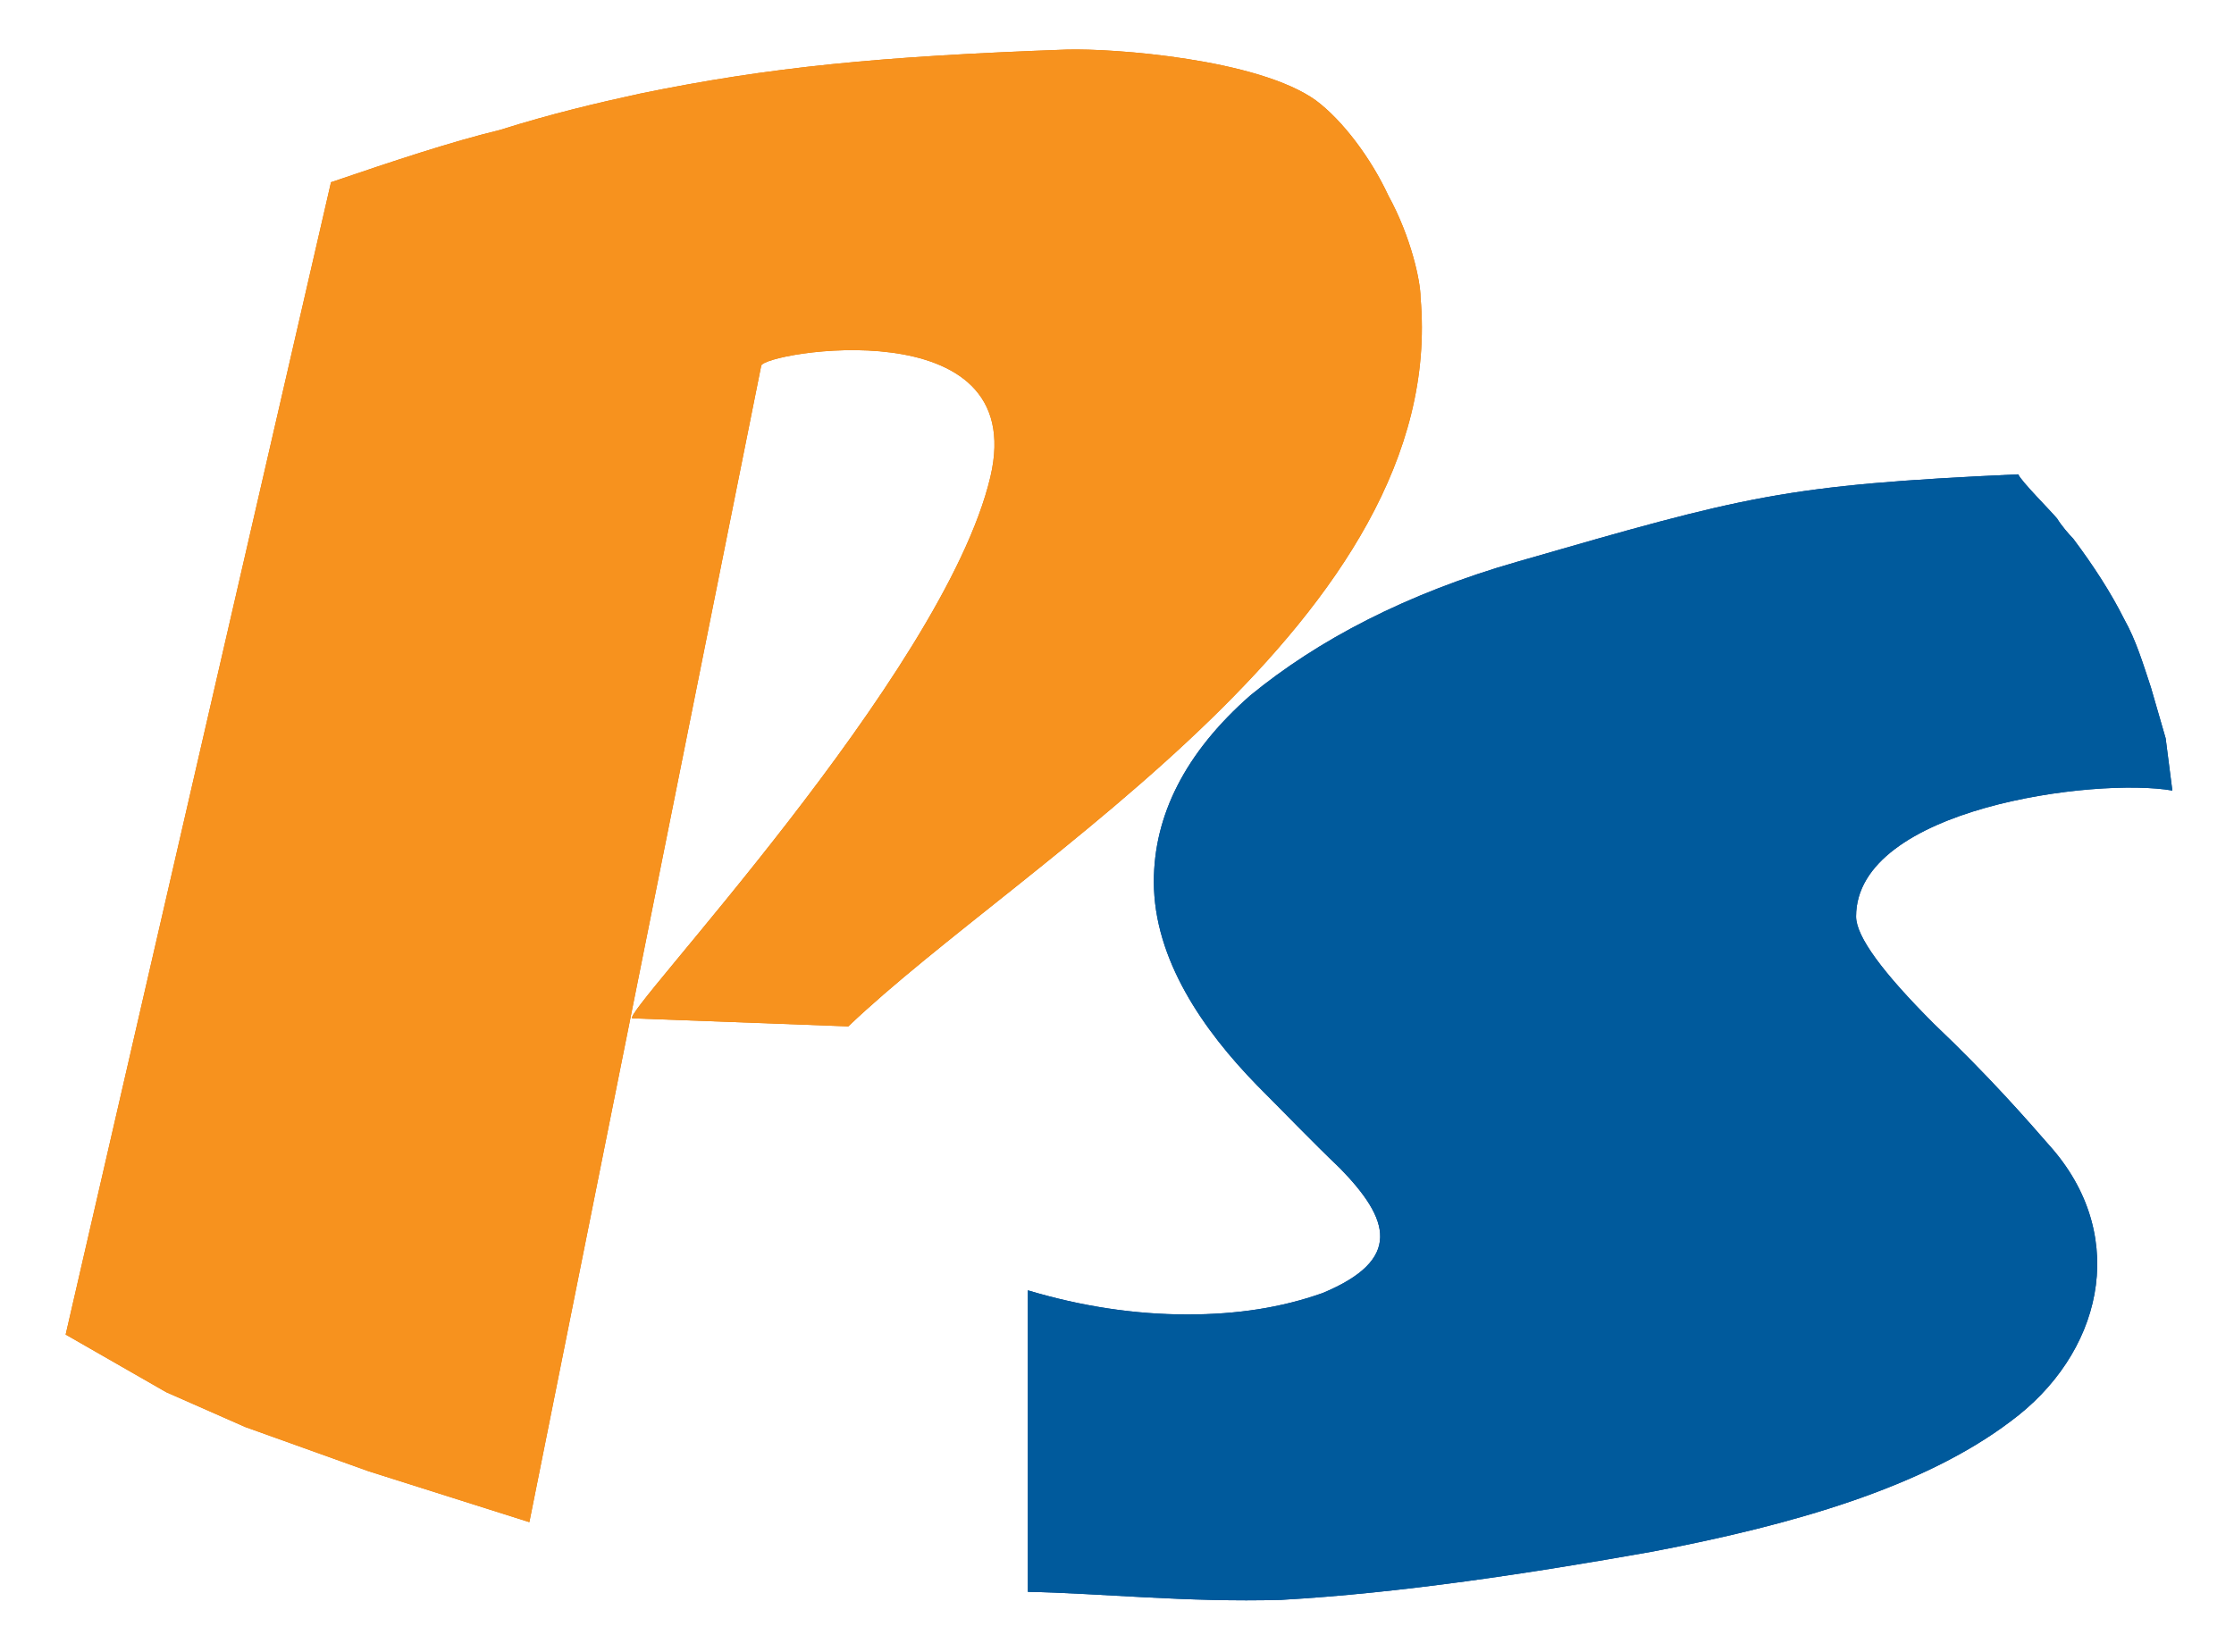
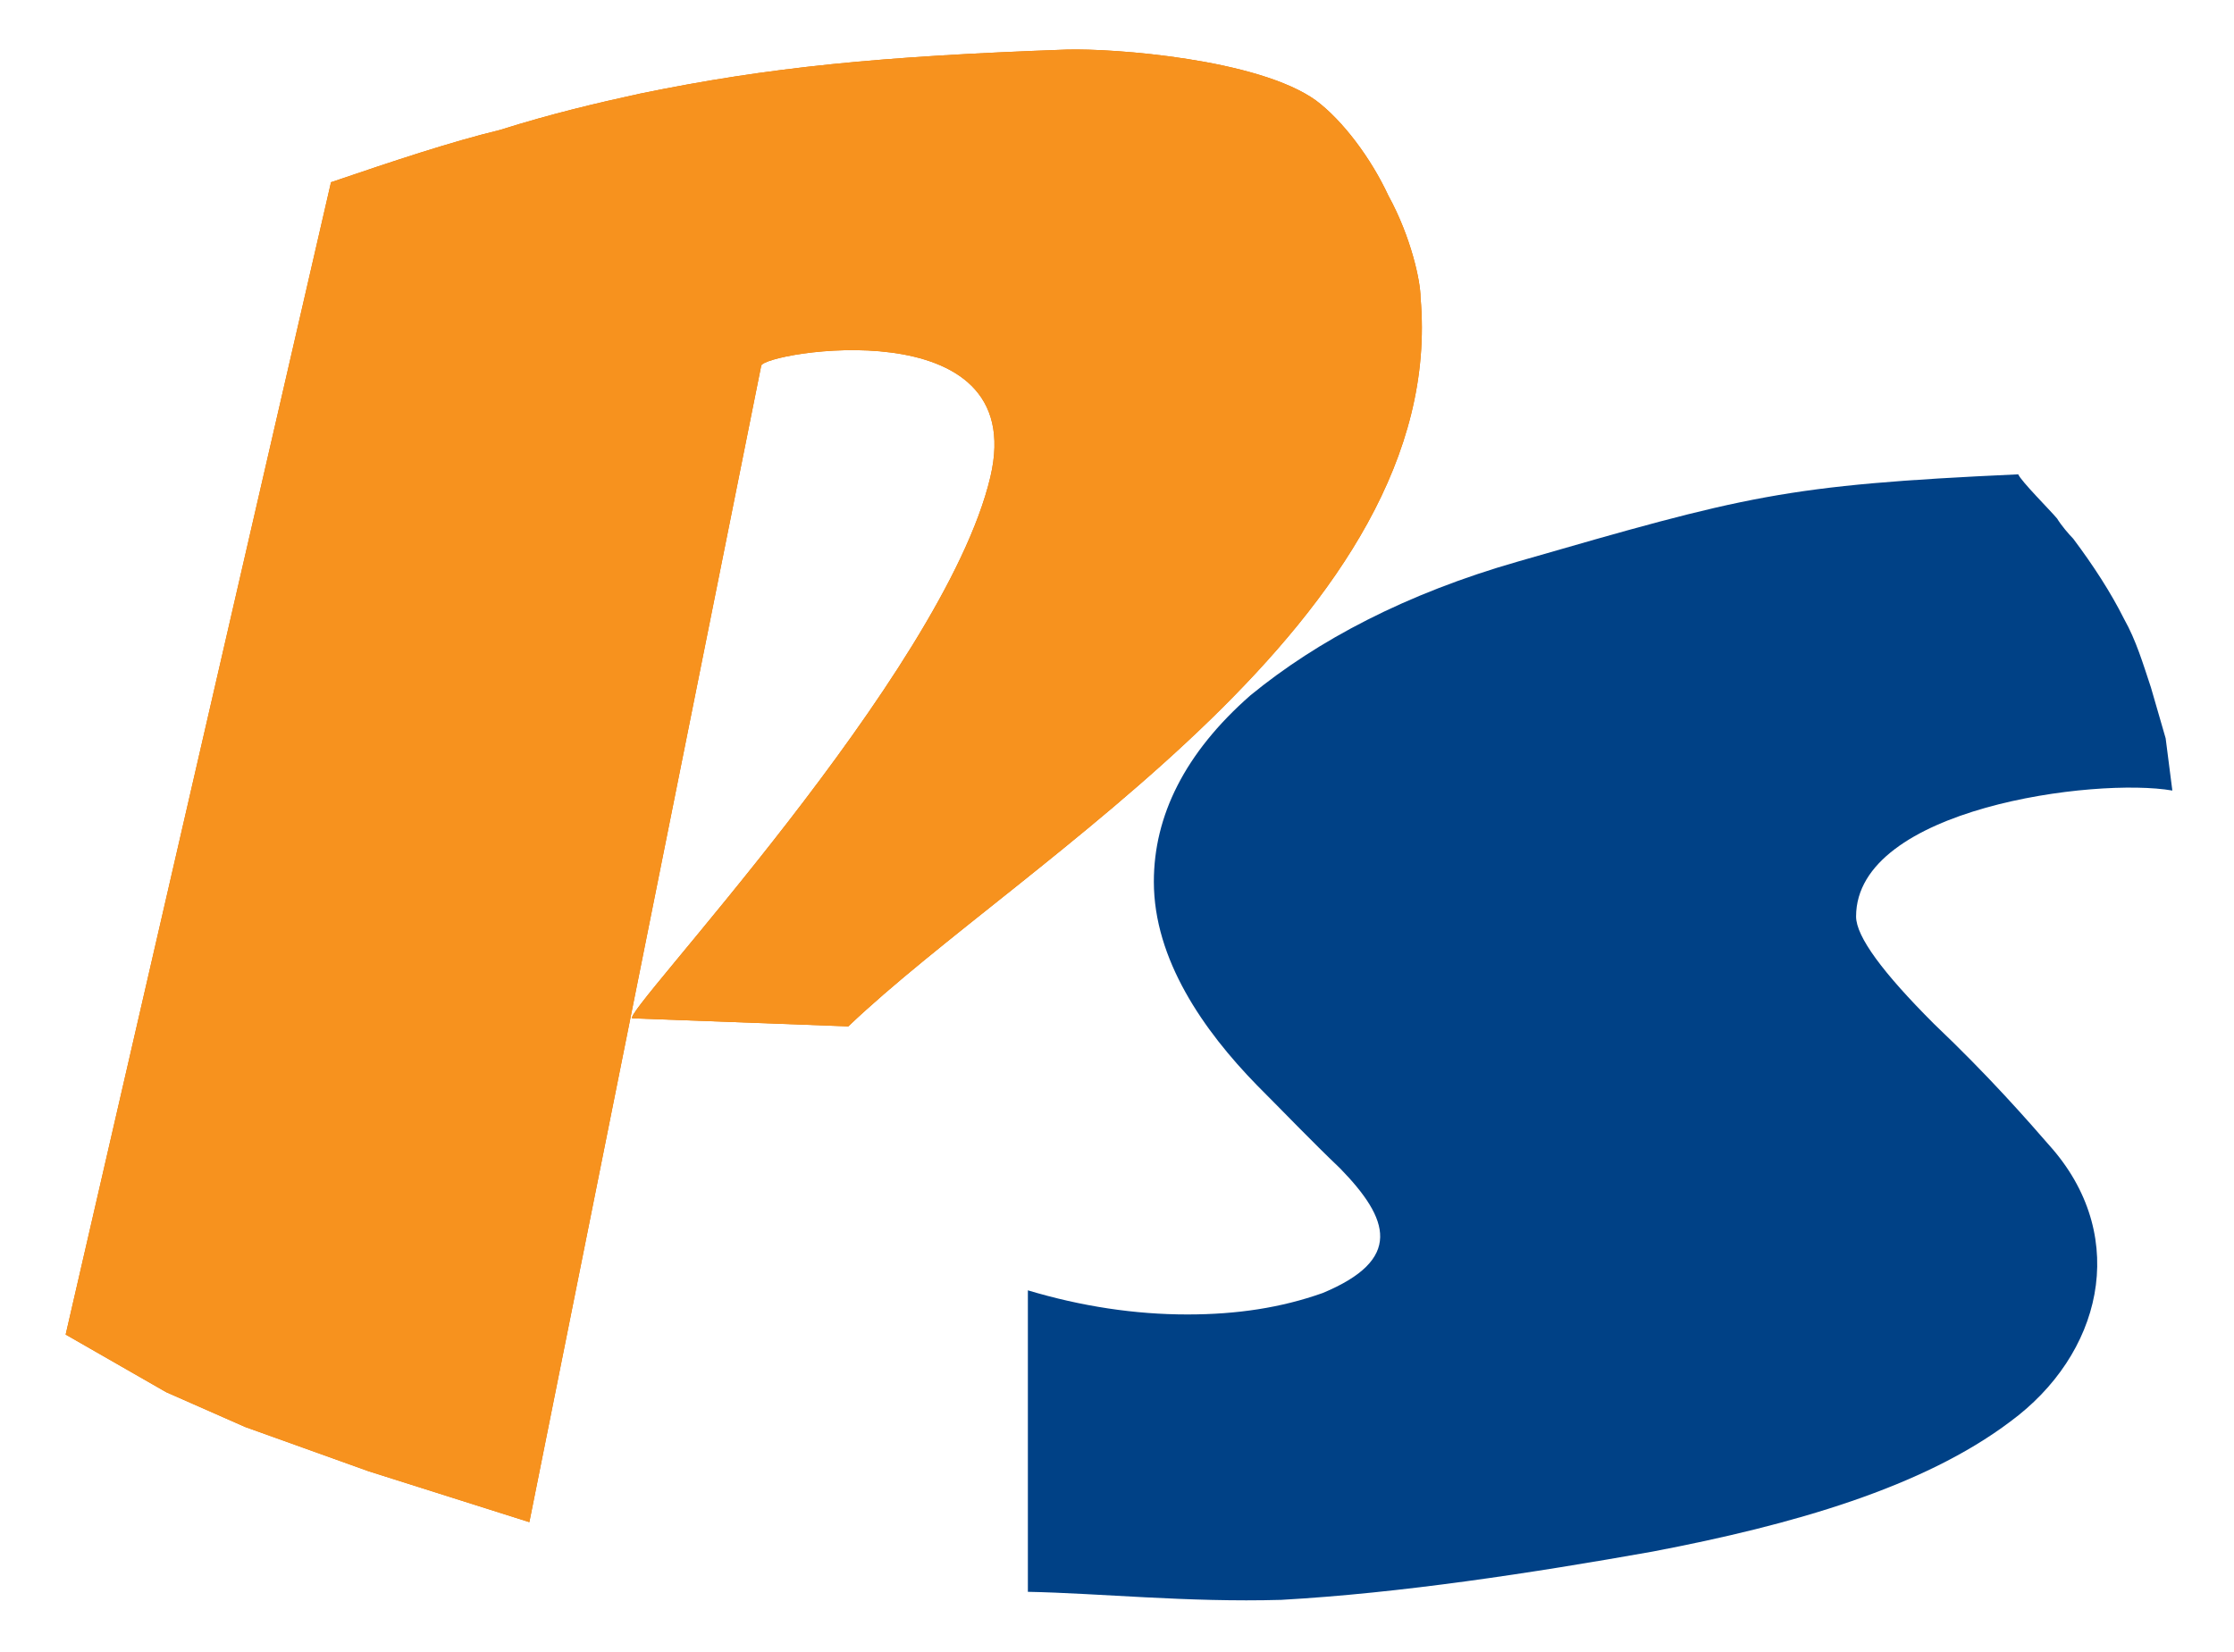
<svg xmlns="http://www.w3.org/2000/svg" xml:space="preserve" width="1.667in" height="1.233in" version="1.1" style="shape-rendering:geometricPrecision; text-rendering:geometricPrecision; image-rendering:optimizeQuality; fill-rule:evenodd; clip-rule:evenodd" viewBox="0 0 1667 1233">
  <defs>
    <style type="text/css">
   
    .fil3 {fill:#005A9C}
    .fil2 {fill:#F7921E}
    .fil0 {fill:#DE7500}
    .fil1 {fill:#004186}
   
  </style>
  </defs>
  <g id="Слой_x0020_1">
    <path class="fil0" d="M568 273l-173 863 -120 -38 -92 -33 -59 -26 -75 -43 198 -860c47,-16 89,-30 126,-39 38,-12 72,-20 104,-27 97,-20 180,-28 319,-33 35,-1 143,7 186,38 20,15 41,43 54,71 17,31 24,64 24,76 21,239 -296,419 -427,544l-161 -6c-12,0 232,-256 267,-404 30,-127 -170,-93 -171,-83z" />
    <path class="fil1" d="M1506 354c2,5 24,27 29,33 3,5 9,12 12,15 15,20 28,40 38,60 9,16 14,33 20,51l11 38 5 39c-57,-10 -236,13 -236,94 0,15 20,42 58,80 41,39 69,71 89,94 57,67 36,153 -32,203 -65,49 -162,77 -267,97 -90,16 -188,31 -277,36 -70,2 -136,-5 -189,-6l0 -225c40,12 80,18 119,18 37,0 70,-5 101,-16 60,-25 50,-55 13,-93 -22,-21 -42,-42 -62,-62 -40,-41 -77,-94 -77,-152 0,-49 23,-96 72,-139 50,-41 116,-76 200,-100 170,-49 198,-57 373,-65z" />
    <path class="fil2" d="M568 273l-173 863 -120 -38 -92 -33 -59 -26 -75 -43 198 -860c47,-16 89,-30 126,-39 38,-12 72,-20 104,-27 97,-20 180,-28 319,-33 35,-1 143,7 186,38 20,15 41,43 54,71 17,31 24,64 24,76 21,239 -296,419 -427,544l-161 -6c-12,0 232,-256 267,-404 30,-127 -170,-93 -171,-83z" />
-     <path class="fil3" d="M1506 354c2,5 24,27 29,33 3,5 9,12 12,15 15,20 28,40 38,60 9,16 14,33 20,51l11 38 5 39c-57,-10 -236,13 -236,94 0,15 20,42 58,80 41,39 69,71 89,94 57,67 36,153 -32,203 -65,49 -162,77 -267,97 -90,16 -188,31 -277,36 -70,2 -136,-5 -189,-6l0 -225c40,12 80,18 119,18 37,0 70,-5 101,-16 60,-25 50,-55 13,-93 -22,-21 -42,-42 -62,-62 -40,-41 -77,-94 -77,-152 0,-49 23,-96 72,-139 50,-41 116,-76 200,-100 170,-49 198,-57 373,-65z" />
  </g>
</svg>